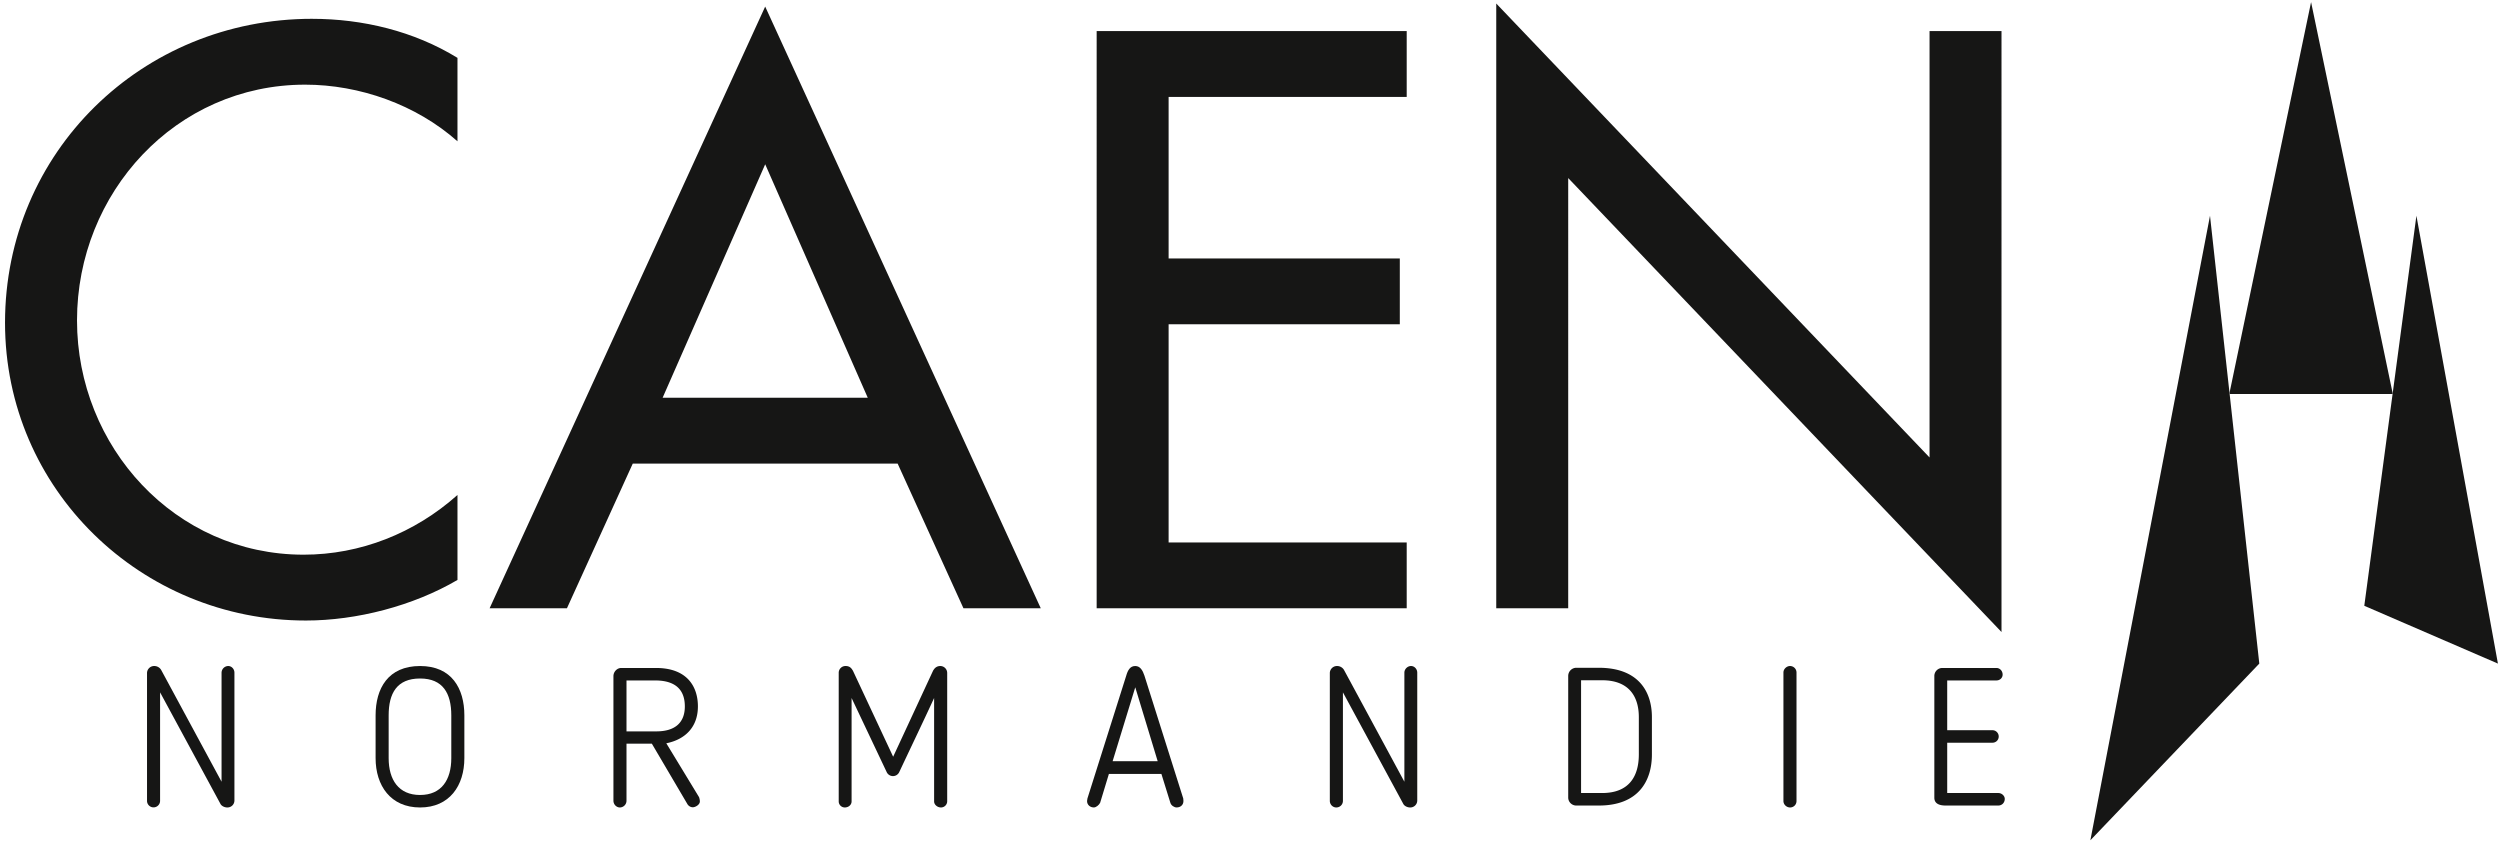
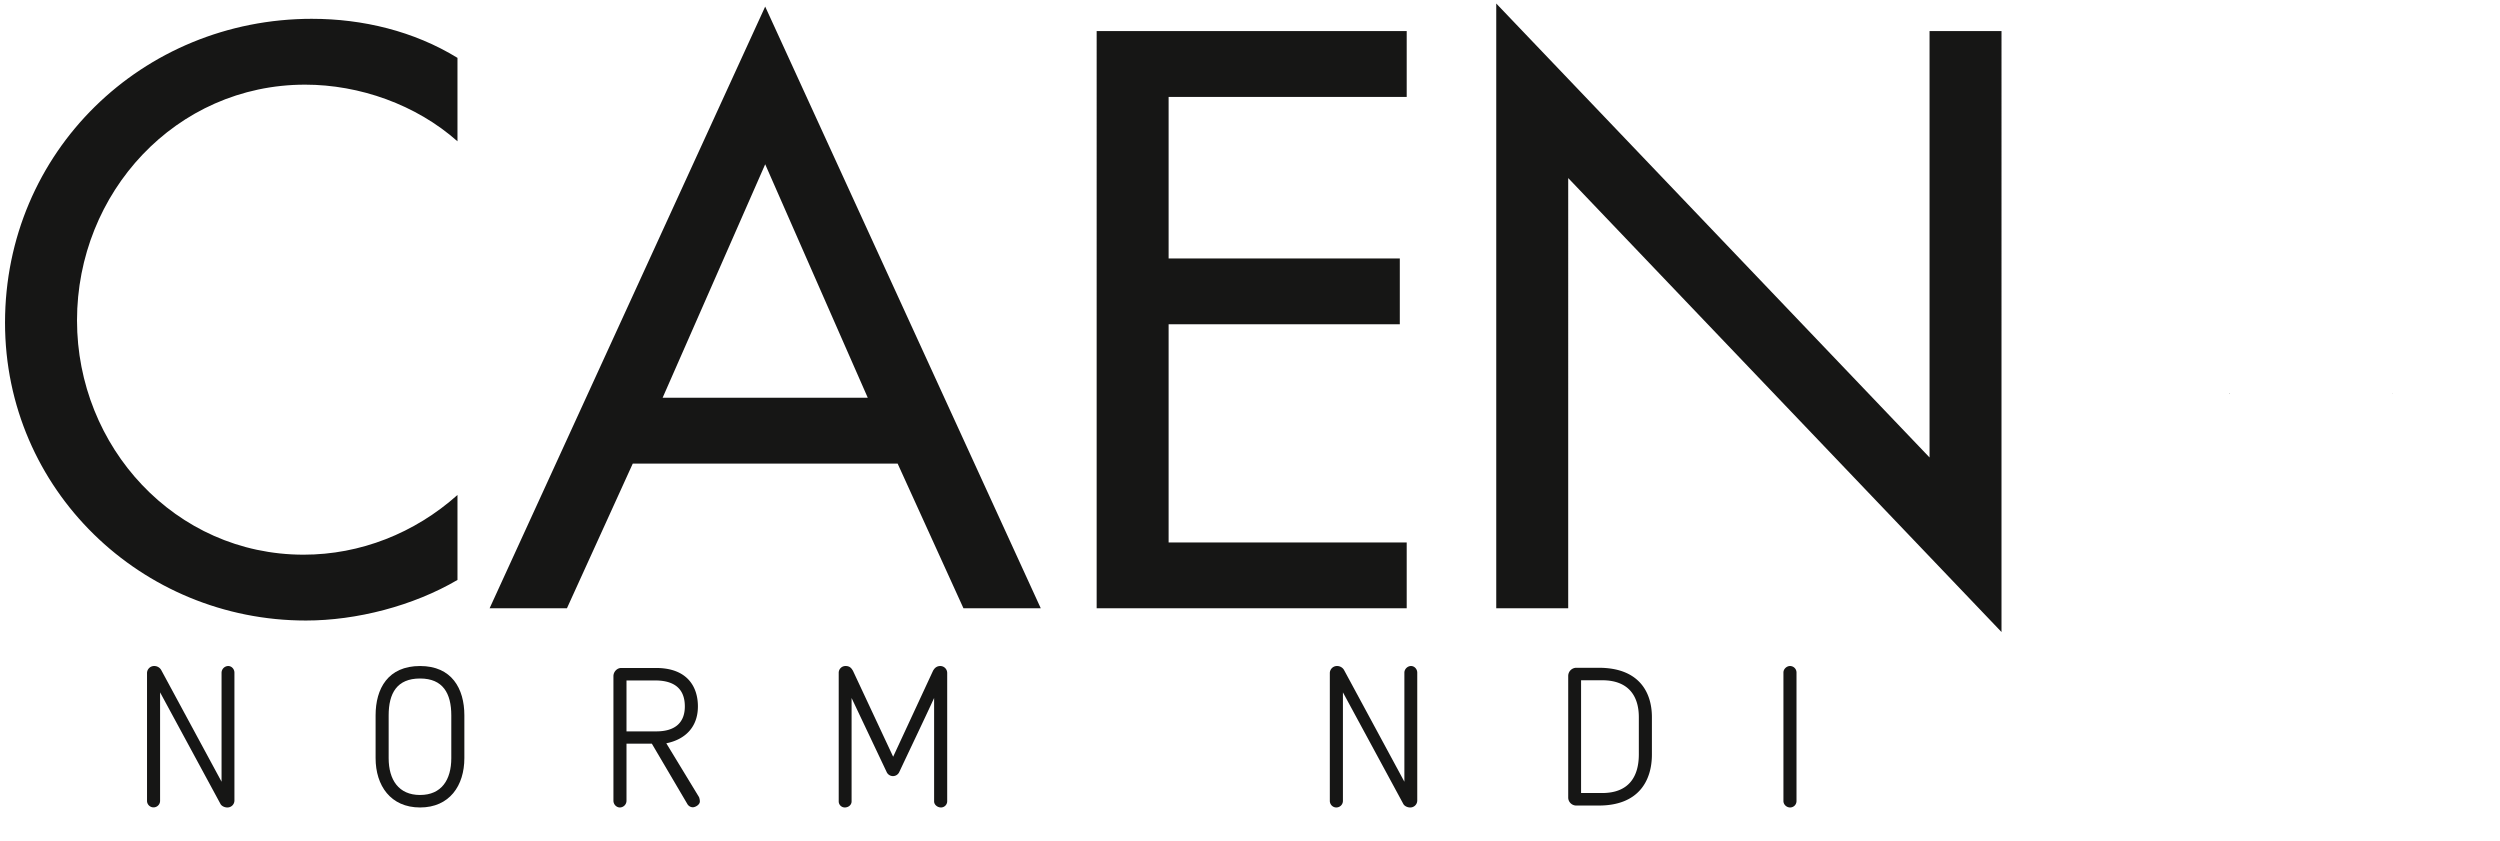
<svg xmlns="http://www.w3.org/2000/svg" width="214" height="72" viewBox="0 0 214 72">
  <path fill="#161615" d="M65.5.563l23.59 51.506h-6.618l-5.635-12.386H54.165L48.529 52.07H41.91zm8.781 33.485l-8.78-19.986-8.781 19.986zM26.71 1.611c4.324 0 8.714 1.048 12.45 3.342v7.143c-3.54-3.145-8.388-4.849-13.04-4.849-11.075 0-19.528 9.24-19.528 20.183 0 10.812 8.388 20.051 19.396 20.051 4.85 0 9.502-1.835 13.172-5.111v7.273c-3.801 2.229-8.65 3.474-12.974 3.474C12.095 53.117.43 41.91.43 27.627.431 13.012 12.161 1.61 26.71 1.61zm93.704 6.684h-20.38v13.827h19.79v5.636h-19.79v18.675h20.38v5.636h-26.54V2.659h26.54zm7.665-7.994v51.768h6.16V15.242l37.09 38.858V2.659h-6.16v36.5L128.078.3" />
-   <path fill="#161615" d="M206.845 18.467l-2.032 15.205.011.053h-.018l-2.423 18.131 11.439 4.947z" />
-   <path fill="#161615" d="M189.176 18.467l-10.24 53.46 14.46-15.124-2.54-23.078h-.028l.018-.086z" />
-   <path fill="#161615" d="M197.828.18l-6.982 33.46.01.085h13.95l.007-.053z" />
  <path fill="#161615" d="M204.813 33.672l-.007.053h.018z" />
  <path fill="#161615" d="M190.846 33.64l-.018.085h.027z" />
  <path fill="#161615" d="M120.783 57.011c-.3 0-.568.267-.568.568v9.336l-5.161-9.554a.683.683 0 0 0-.602-.35.611.611 0 0 0-.619.633v10.908c0 .317.253.567.552.567.318 0 .569-.25.569-.567v-9.286l5.162 9.537c.099.2.366.316.583.316a.597.597 0 0 0 .618-.618V57.579c0-.301-.236-.568-.534-.568" />
-   <path fill="#161615" d="M95.24 65.16l1.938-6.328 1.92 6.329zm1.938-8.149c-.434 0-.634.35-.77.819L93.084 68.35c-.016.05-.032.167-.032.217 0 .334.268.551.584.551.186 0 .435-.2.536-.4l.75-2.472h4.493l.768 2.472c.068.234.335.4.534.4.337 0 .585-.217.585-.551 0-.067-.016-.183-.016-.217L97.962 57.83c-.15-.45-.366-.819-.784-.819" />
  <path fill="#161615" d="M80.495 57.011c-.233 0-.45.1-.602.369v-.017l-3.439 7.414-3.459-7.397v.016c-.132-.25-.315-.385-.6-.385a.58.58 0 0 0-.601.602v10.99a.52.52 0 0 0 .518.516c.334 0 .584-.233.584-.517V59.75l3.007 6.347a.592.592 0 0 0 1.069 0c.902-1.921 2.105-4.427 2.988-6.347v8.852c0 .284.285.517.585.517a.534.534 0 0 0 .535-.517V57.613a.595.595 0 0 0-.585-.602" />
  <path fill="#161615" d="M53.628 62.606v-4.359h2.456c2.088 0 2.538 1.153 2.538 2.221 0 1.403-.852 2.138-2.438 2.138zm2.522-5.428h-2.973c-.35 0-.667.318-.667.7v10.658c0 .333.267.583.55.583a.576.576 0 0 0 .568-.583v-4.878h2.17l3.057 5.195c.101.15.27.249.452.249.217 0 .601-.216.601-.5a1 1 0 0 0-.067-.35l.017.017-2.822-4.643c1.653-.334 2.705-1.421 2.705-3.158 0-1.636-.868-3.29-3.59-3.29" />
  <path fill="#161615" d="M35.959 57.011c-2.74 0-3.808 1.921-3.808 4.225v3.659c0 2.354 1.285 4.224 3.808 4.224 2.52 0 3.79-1.87 3.79-4.224v-3.659c0-2.304-1.085-4.225-3.79-4.225m0 11.04c-1.838 0-2.69-1.302-2.69-3.156v-3.659c0-1.887.702-3.156 2.69-3.156 1.953 0 2.672 1.269 2.672 3.156v3.659c0 1.854-.836 3.155-2.672 3.155" />
  <path fill="#161615" d="M19.533 57.011a.584.584 0 0 0-.568.568v9.336l-5.162-9.554a.681.681 0 0 0-.6-.35.61.61 0 0 0-.618.633v10.908a.559.559 0 1 0 1.118 0v-9.286l5.162 9.537c.1.2.365.316.584.316a.597.597 0 0 0 .618-.618V57.579c0-.301-.234-.568-.534-.568" />
  <path fill="#161615" d="M135.34 67.883V58.23h1.804c2.305 0 3.14 1.404 3.14 3.157v3.19c0 1.837-.802 3.306-3.14 3.306zm1.52-10.722h-1.936a.701.701 0 0 0-.685.7V68.27c0 .383.316.684.685.684h1.936c3.39 0 4.543-2.106 4.543-4.376v-3.19c0-2.205-1.168-4.226-4.543-4.226" />
-   <path fill="#161615" d="M170.889 57.178h-4.624a.687.687 0 0 0-.686.684v10.423c0 .518.452.668.953.668h4.525c.301 0 .55-.233.55-.568 0-.268-.265-.502-.55-.502h-4.376v-4.307h3.874c.3 0 .535-.234.535-.535a.537.537 0 0 0-.535-.535h-3.874v-4.259h4.208c.3 0 .536-.216.536-.501 0-.316-.235-.568-.536-.568" />
  <path fill="#161615" d="M153.23 57.011c-.302 0-.568.267-.568.553v11.004c0 .3.266.551.568.551.316 0 .551-.25.551-.551V57.564a.557.557 0 0 0-.55-.553" />
</svg>